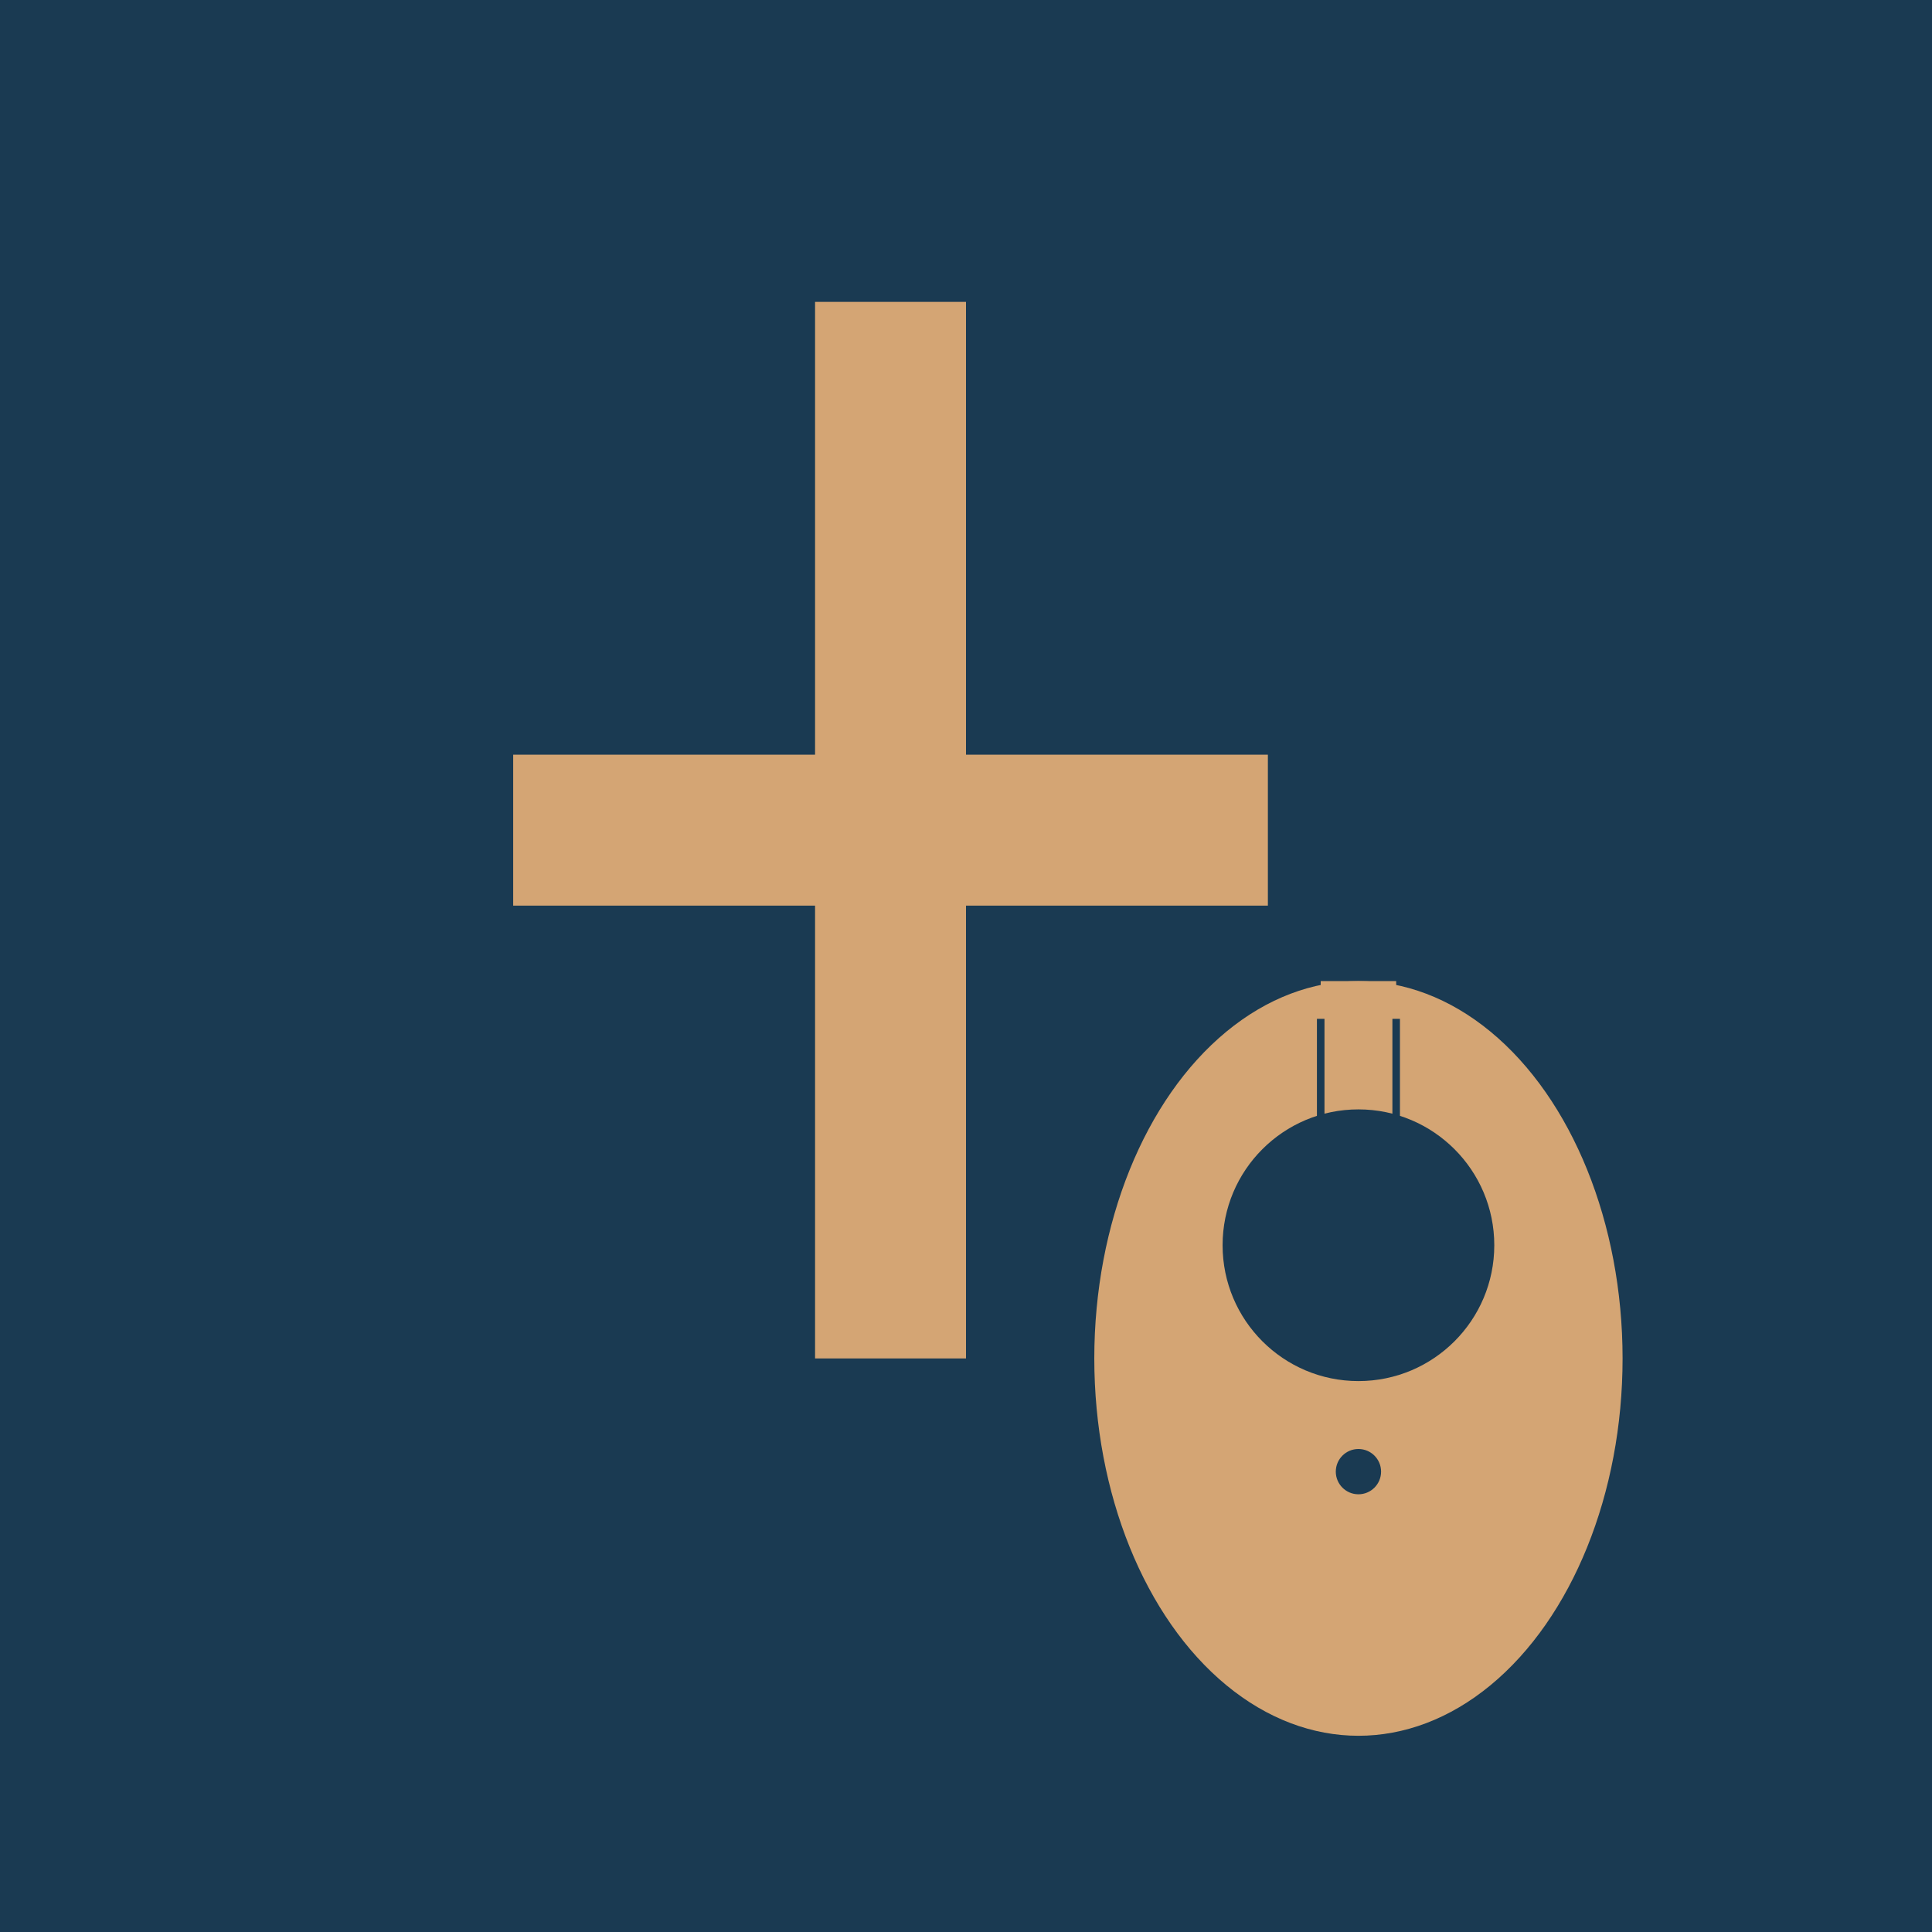
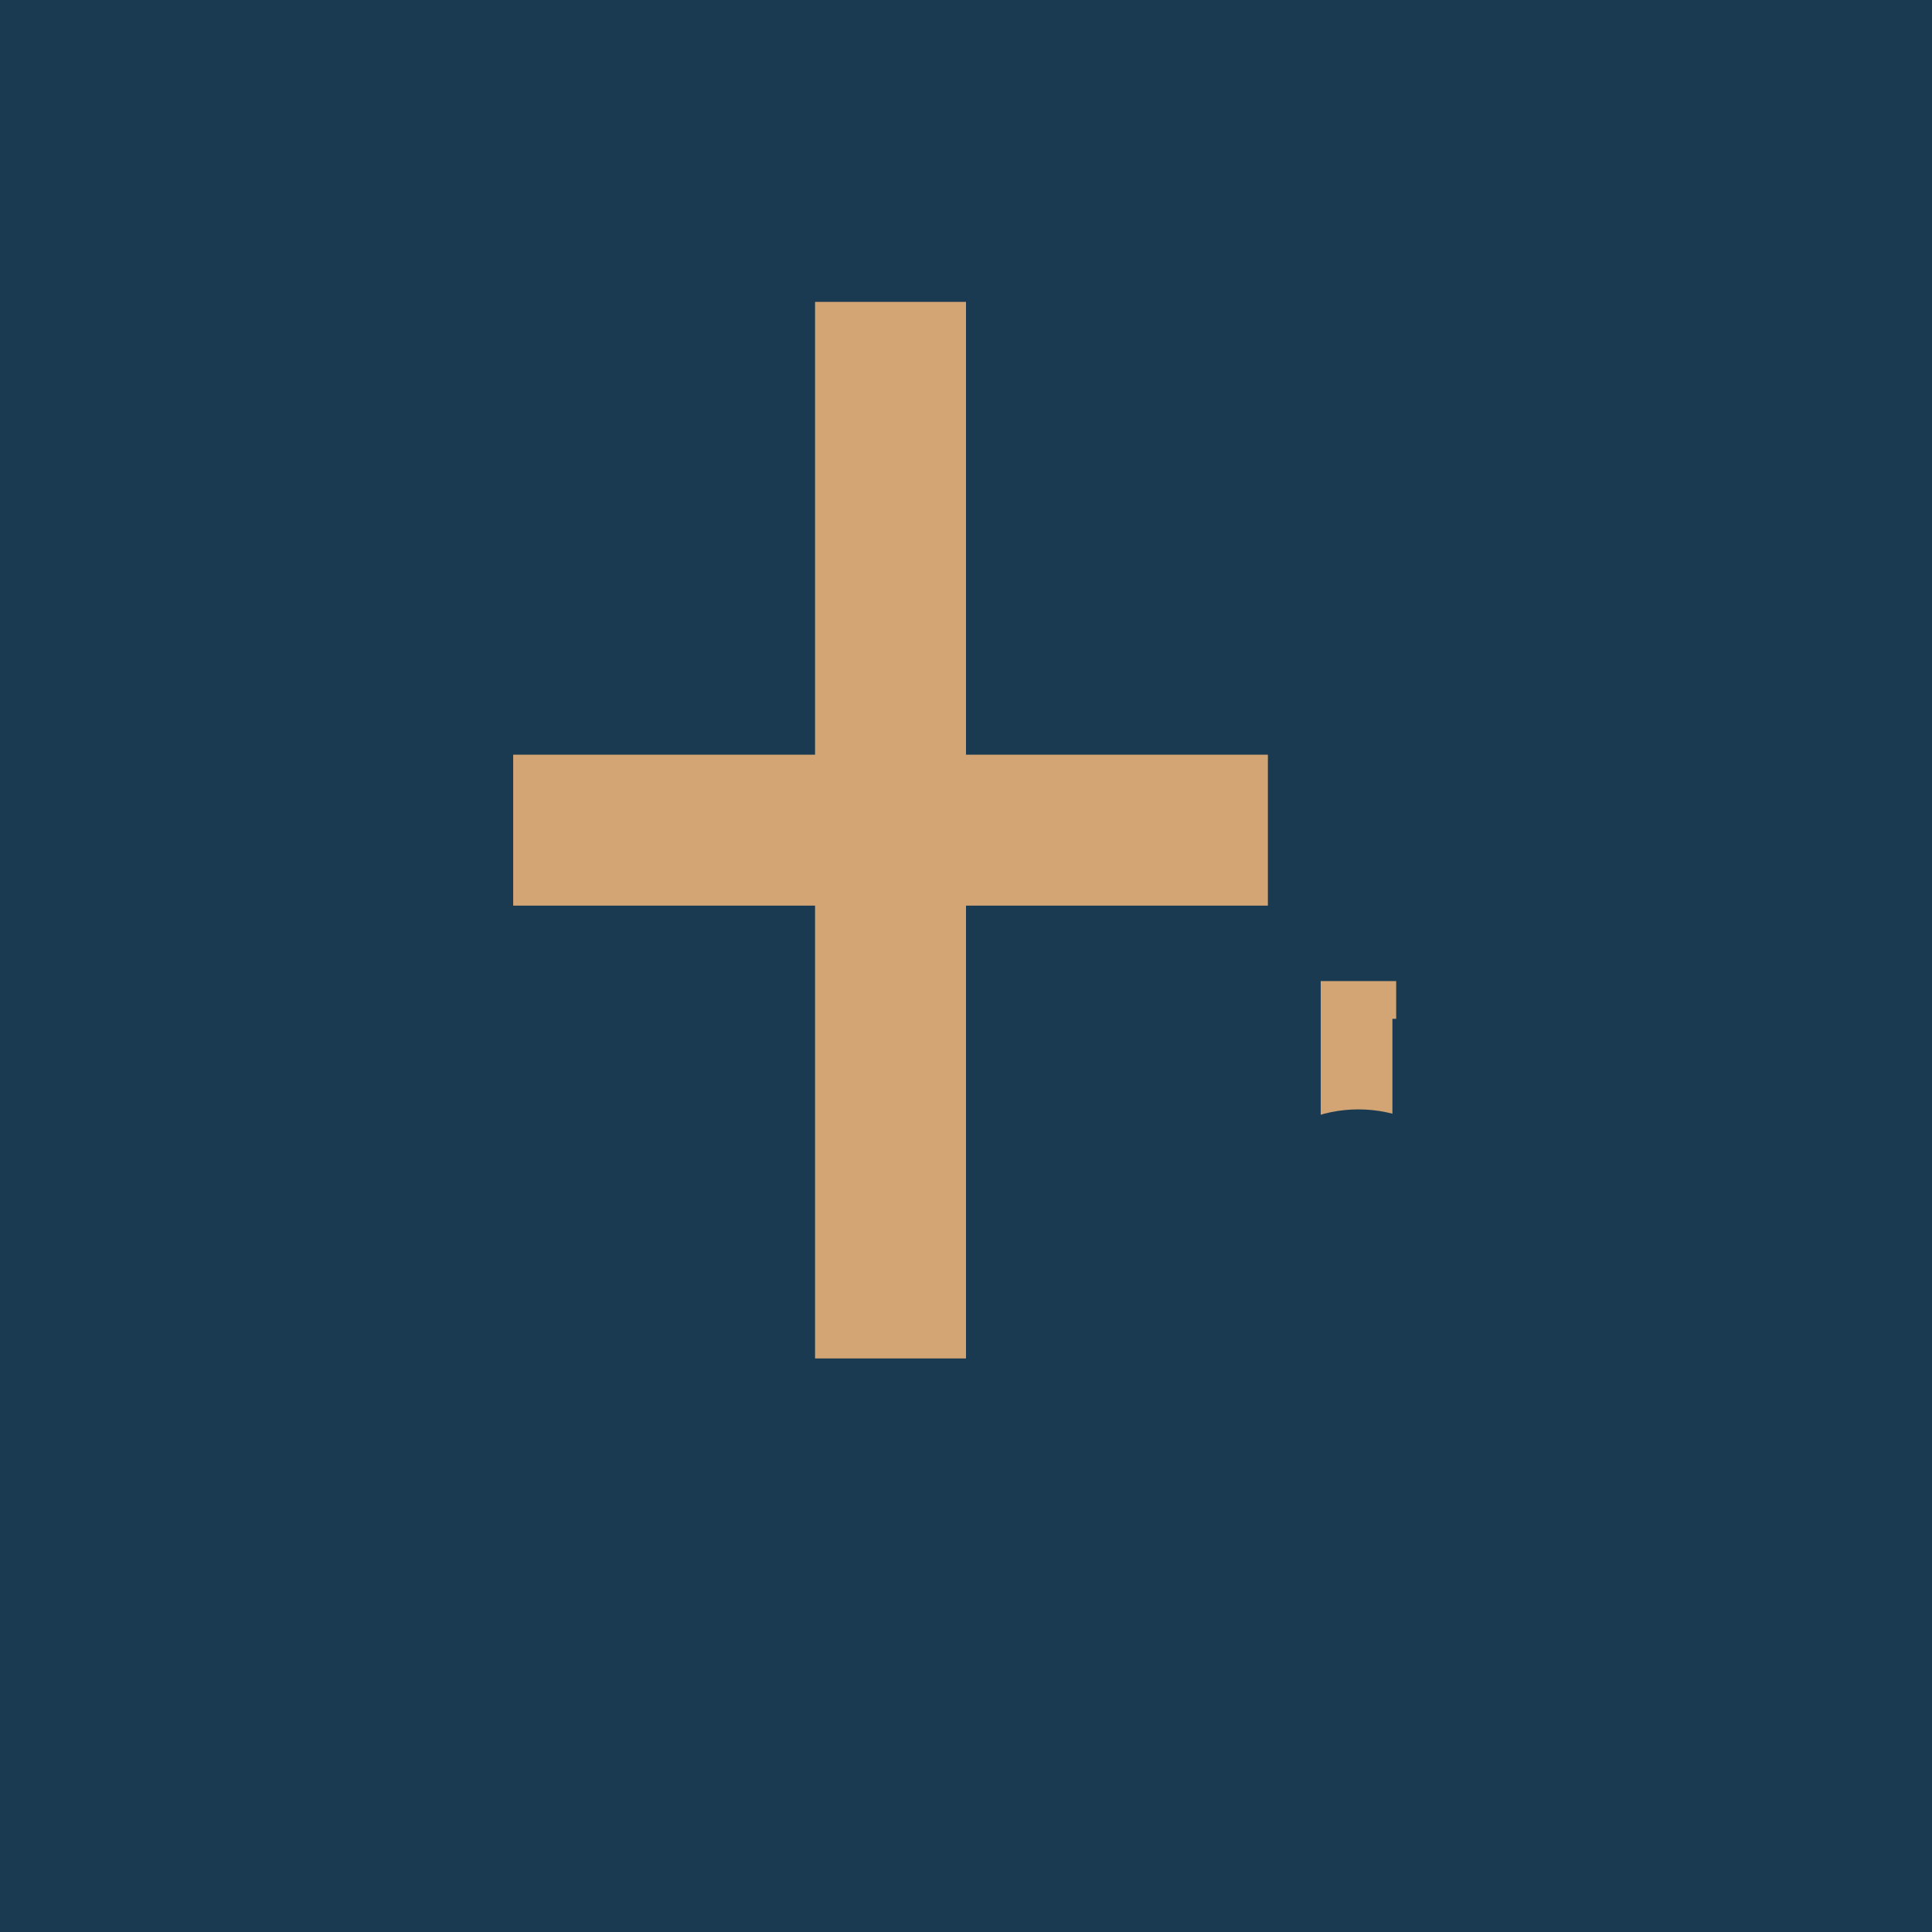
<svg xmlns="http://www.w3.org/2000/svg" viewBox="0 0 256 256">
  <rect width="256" height="256" fill="#1a3a52" />
  <path d="M128 40 L128 100 L168 100 L168 120 L128 120 L128 180 L108 180 L108 120 L68 120 L68 100 L108 100 L108 40 Z" fill="#d4a574" />
-   <ellipse cx="180" cy="180" rx="35" ry="50" fill="#d4a574" />
  <rect x="175" y="130" width="10" height="50" fill="#d4a574" />
  <circle cx="180" cy="165" r="18" fill="#1a3a52" />
-   <circle cx="180" cy="195" r="3" fill="#1a3a52" />
-   <line x1="175" y1="135" x2="175" y2="155" stroke="#1a3a52" stroke-width="1" />
  <line x1="185" y1="135" x2="185" y2="155" stroke="#1a3a52" stroke-width="1" />
</svg>